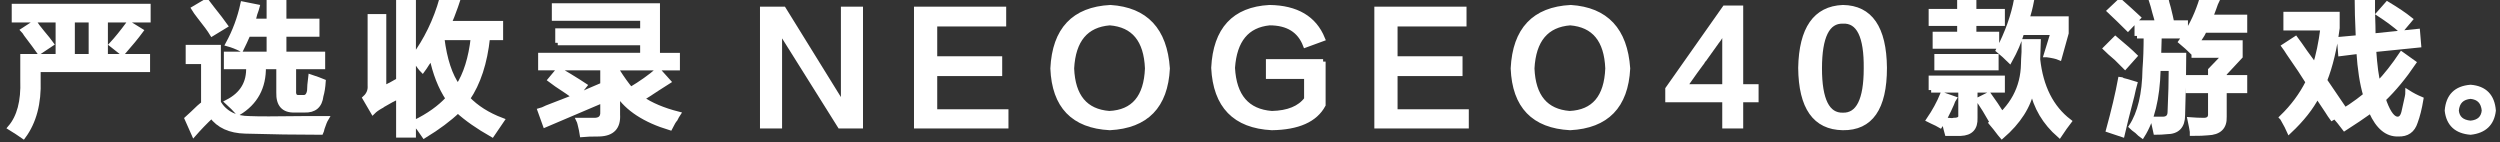
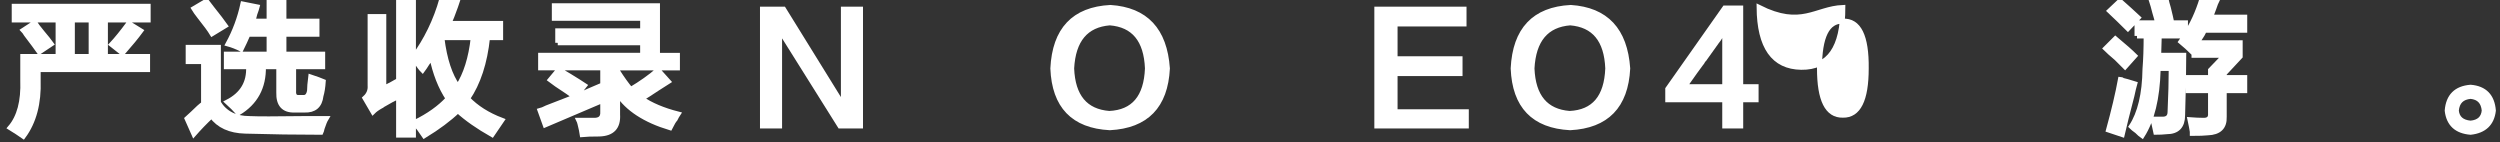
<svg xmlns="http://www.w3.org/2000/svg" version="1.1" id="レイヤー_1" x="0px" y="0px" width="651.166px" height="37px" viewBox="0 0 651.166 37" enable-background="new 0 0 651.166 37" xml:space="preserve">
  <rect x="0" y="0" width="651.166" height="37" fill="#333333" stroke="none" />
  <g>
    <path fill="#FFFFFF" stroke="#FFFFFF" stroke-width="1.3" stroke-miterlimit="10" d="M3.704,5.208V1.646h34.883v3.562H27.454v9.5   h10.984v3.414h-28.5v2.821c0.197,5.938-1.09,10.785-3.859,14.547c-0.99-0.693-2.129-1.436-3.414-2.227   c2.375-2.77,3.463-6.877,3.266-12.32v-6.235h9.203v-9.5H3.704z M10.235,13.521c-0.693-0.988-1.832-2.523-3.414-4.602   C6.524,8.425,6.276,8.08,6.079,7.88l2.969-1.93c0.395,0.594,1.039,1.436,1.93,2.523c1.088,1.287,1.879,2.277,2.375,2.969   L10.235,13.521z M18.844,5.208v9.5h4.898v-9.5H18.844z M31.907,13.818l-2.82-2.227c1.285-1.385,2.77-3.215,4.453-5.492l3.117,1.93   C35.567,9.513,33.985,11.443,31.907,13.818z" />
    <path fill="#FFFFFF" stroke="#FFFFFF" stroke-width="1.3" stroke-miterlimit="10" d="M50.499,34.896l-1.781-4.008   c0.297-0.297,0.791-0.742,1.484-1.336c1.188-1.188,2.127-2.027,2.82-2.523V16.044h-4.008v-3.711h7.867v14.399   c1.682,2.771,4.402,4.156,8.164,4.156c2.078,0.1,6.629,0.1,13.656,0c2.969,0,5.047,0,6.234,0c-0.297,0.494-0.645,1.336-1.039,2.523   c-0.1,0.494-0.199,0.84-0.297,1.039c-6.334,0-12.914-0.1-19.742-0.297c-3.959-0.1-6.879-1.436-8.758-4.008   C53.417,31.729,51.883,33.312,50.499,34.896z M55.249,8.771c-0.594-0.988-1.684-2.473-3.266-4.453   c-0.693-0.891-1.188-1.582-1.484-2.078l3.266-1.93c0.297,0.396,0.791,1.039,1.484,1.93c1.582,1.98,2.721,3.465,3.414,4.453   L55.249,8.771z M62.819,12.779c-1.188-0.594-2.326-1.039-3.414-1.336c1.781-3.266,3.066-6.729,3.859-10.391l3.711,0.742   c-0.1,0.396-0.297,0.99-0.594,1.781c-0.199,0.891-0.396,1.535-0.594,1.93h4.305v-5.641h3.859v5.641h8.609v3.414h-8.609v5.195   h10.094v3.266h-7.57v6.235c-0.1,1.287,0.395,1.881,1.484,1.781h0.891c0.988,0.1,1.582-0.494,1.781-1.781   c0-0.791,0.098-1.979,0.297-3.562c1.484,0.496,2.572,0.891,3.266,1.188c-0.1,1.484-0.297,2.723-0.594,3.711   c-0.297,2.574-1.732,3.811-4.305,3.711h-2.523c-2.871,0.1-4.256-1.434-4.156-4.602v-6.68h-4.008   c0.098,5.344-2.078,9.352-6.531,12.024c-0.891-0.988-1.832-1.93-2.82-2.82c3.859-1.979,5.689-5.047,5.492-9.204h-5.789v-3.266   h11.133V8.919H64.6C64.006,10.306,63.413,11.591,62.819,12.779z" />
    <path fill="#FFFFFF" stroke="#FFFFFF" stroke-width="1.3" stroke-miterlimit="10" d="M110.058,18.271   c-0.396-0.395-0.99-1.188-1.781-2.375c-0.297-0.395-0.496-0.691-0.594-0.891v20.188h-3.859V25.1   c-1.09,0.496-2.475,1.238-4.156,2.227c-0.199,0.199-0.348,0.297-0.445,0.297c-0.891,0.496-1.584,0.99-2.078,1.484l-2.078-3.562   c0.988-0.891,1.434-1.979,1.336-3.266V4.318h3.562v18.704c1.582-0.791,2.869-1.484,3.859-2.078V0.013h3.859v14.992   c3.363-4.551,5.838-9.648,7.422-15.289l4.008,0.594c-0.1,0.297-0.248,0.742-0.445,1.336c-0.693,1.98-1.287,3.465-1.781,4.453   h13.508V9.81h-3.414c-0.693,6.531-2.426,11.827-5.195,15.883c2.275,2.375,5.244,4.256,8.906,5.641   c-0.891,1.285-1.732,2.523-2.523,3.711c-3.662-2.078-6.631-4.156-8.906-6.234c-2.277,2.178-5.195,4.354-8.758,6.531   c-0.793-1.188-1.633-2.326-2.523-3.414c3.66-1.781,6.58-3.859,8.758-6.234c-1.98-2.969-3.414-6.629-4.305-10.985   c-0.199,0.396-0.594,0.99-1.188,1.781C110.75,17.283,110.355,17.876,110.058,18.271z M119.261,22.576   c2.078-3.166,3.414-7.422,4.008-12.766h-8.164v0.148C115.796,15.501,117.183,19.707,119.261,22.576z" />
    <path fill="#FFFFFF" stroke="#FFFFFF" stroke-width="1.3" stroke-miterlimit="10" d="M145.275,11.146V8.029h22.117V4.763h-23.008   V1.498h26.867v12.914h5.195v3.266h-15.586v0.891c1.188,1.881,2.324,3.465,3.414,4.75c2.672-1.582,5.047-3.266,7.125-5.047   l2.672,2.969c-0.594,0.396-1.535,0.99-2.82,1.781c-1.781,1.188-3.168,2.078-4.156,2.672c2.473,1.684,5.641,3.02,9.5,4.008   c-0.199,0.297-0.445,0.742-0.742,1.336c-0.297,0.297-0.742,1.039-1.336,2.227c-6.531-1.98-11.084-4.947-13.656-8.906v5.492   c0.197,3.266-1.387,4.947-4.75,5.047c-1.98,0-3.465,0.049-4.453,0.148c-0.1-0.693-0.297-1.633-0.594-2.82   c-0.1-0.396-0.199-0.693-0.297-0.891c1.188,0,2.424,0,3.711,0c1.781,0.098,2.621-0.643,2.523-2.227v-2.969l-14.992,6.383   l-1.336-3.711c0.395-0.098,0.988-0.346,1.781-0.742c1.582-0.594,4.008-1.533,7.273-2.82c-0.891-0.691-2.475-1.781-4.75-3.266   c-0.693-0.494-1.238-0.891-1.633-1.188l2.227-2.672c0.594,0.396,1.484,0.942,2.672,1.633c1.781,1.09,3.117,1.93,4.008,2.523   l-2.375,2.969c2.375-1.088,4.75-2.127,7.125-3.117v-4.454h-16.18v-3.266h26.57v-3.266H145.275z" />
    <path fill="#FFFFFF" stroke="#FFFFFF" stroke-width="1.3" stroke-miterlimit="10" d="M198.601,2.388h5.492l15.438,24.938h0.148   V2.388h4.453v30.43h-5.344L203.054,7.732v25.086h-4.453V2.388z" />
-     <path fill="#FFFFFF" stroke="#FFFFFF" stroke-width="1.3" stroke-miterlimit="10" d="M262.02,32.818h-23.305V2.388h22.711v3.859   h-17.961v9.055h16.922v3.86h-16.922v9.945h18.555V32.818z" />
    <path fill="#FFFFFF" stroke="#FFFFFF" stroke-width="1.3" stroke-miterlimit="10" d="M289.224,1.943   c9.203,0.594,14.15,5.889,14.844,15.883c-0.496,9.797-5.492,14.942-14.992,15.438c-9.5-0.496-14.449-5.641-14.844-15.438   C274.726,7.732,279.724,2.439,289.224,1.943z M288.927,29.553c6.332-0.297,9.648-4.205,9.945-11.727   c-0.297-7.422-3.562-11.379-9.797-11.875c-6.234,0.496-9.551,4.453-9.945,11.875C279.427,25.15,282.692,29.059,288.927,29.553z" />
-     <path fill="#FFFFFF" stroke="#FFFFFF" stroke-width="1.3" stroke-miterlimit="10" d="M344.628,16.044v11.282   c-2.078,3.859-6.531,5.838-13.359,5.938c-9.6-0.496-14.646-5.689-15.141-15.586c0.494-9.994,5.344-15.238,14.547-15.734   c7.025,0.1,11.627,2.82,13.805,8.164l-4.453,1.633c-1.484-3.859-4.602-5.789-9.352-5.789c-5.938,0.594-9.154,4.504-9.648,11.727   c0.395,7.422,3.809,11.381,10.242,11.875c4.254-0.098,7.273-1.336,9.055-3.711v-5.938h-9.945v-3.86H344.628z" />
    <path fill="#FFFFFF" stroke="#FFFFFF" stroke-width="1.3" stroke-miterlimit="10" d="M381.923,32.818h-23.305V2.388h22.711v3.859   h-17.961v9.055h16.922v3.86h-16.922v9.945h18.555V32.818z" />
    <path fill="#FFFFFF" stroke="#FFFFFF" stroke-width="1.3" stroke-miterlimit="10" d="M409.123,1.943   c9.203,0.594,14.15,5.889,14.844,15.883c-0.496,9.797-5.492,14.942-14.992,15.438c-9.5-0.496-14.449-5.641-14.844-15.438   C394.625,7.732,399.623,2.439,409.123,1.943z M408.826,29.553c6.332-0.297,9.648-4.205,9.945-11.727   c-0.297-7.422-3.562-11.379-9.797-11.875c-6.234,0.496-9.551,4.453-9.945,11.875C399.326,25.15,402.592,29.059,408.826,29.553z" />
    <path fill="#FFFFFF" stroke="#FFFFFF" stroke-width="1.3" stroke-miterlimit="10" d="M453.395,22.576h4.008v3.414h-4.008v6.828   h-4.156V25.99h-14.844v-2.82l14.844-21.079h4.156V22.576z M438.848,22.576h5.195h5.195v-6.977v-5.047c0-0.098,0-0.594,0-1.484   c0.098-1.088,0.148-1.73,0.148-1.93v0.148c0,0.1-0.1,0.248-0.297,0.445c-0.1,0.297-0.199,0.496-0.297,0.594   c0,0.1-0.1,0.248-0.297,0.445c-0.297,0.496-0.496,0.842-0.594,1.039c-0.1,0.199-0.348,0.545-0.742,1.039   c-1.188,1.684-2.178,3.068-2.969,4.156c-0.1,0.199-0.297,0.445-0.594,0.742c-0.199,0.396-0.396,0.693-0.594,0.891   c-0.891,1.188-2.029,2.772-3.414,4.75C439.193,22.082,438.945,22.479,438.848,22.576z" />
-     <path fill="#FFFFFF" stroke="#FFFFFF" stroke-width="1.3" stroke-miterlimit="10" d="M480.002,1.943   c7.125,0.1,10.736,5.344,10.836,15.734c0,10.491-3.613,15.684-10.836,15.586c-7.225-0.1-10.887-5.293-10.984-15.586   C469.215,7.486,472.877,2.24,480.002,1.943z M480.002,29.998c4.057,0.1,6.086-3.957,6.086-12.172   c0.098-8.41-1.93-12.518-6.086-12.32c-4.059-0.098-6.086,4.008-6.086,12.32C473.916,26.041,475.943,30.098,480.002,29.998z" />
-     <path fill="#FFFFFF" stroke="#FFFFFF" stroke-width="1.3" stroke-miterlimit="10" d="M505.374,32.67   c-0.496-0.297-1.188-0.645-2.078-1.039c-0.396-0.199-0.693-0.348-0.891-0.445c1.484-2.176,2.672-4.354,3.562-6.531l2.969,1.039   c-0.199,0.297-0.396,0.742-0.594,1.336C507.253,29.504,506.265,31.383,505.374,32.67z M502.999,6.099V2.982h7.422v-3.266h3.711   v3.266h7.422v3.117h-7.422v2.82h5.938v3.117h-16.031V8.919h6.383v-2.82H502.999z M502.999,23.467V20.35h18.555v3.117h-7.125v7.273   c0.098,2.572-1.139,3.908-3.711,4.008h-3.562c-0.1-0.297-0.199-0.693-0.297-1.188c-0.199-0.99-0.396-1.732-0.594-2.227   c0.197,0,0.543,0,1.039,0c0.791,0.098,1.336,0.098,1.633,0c1.285,0,1.879-0.445,1.781-1.336v-6.531H502.999z M504.483,17.677   v-2.969h15.438v2.969H504.483z M518.437,31.037c-0.891-1.582-1.93-3.266-3.117-5.047l2.672-1.336   c1.285,1.781,2.424,3.465,3.414,5.047L518.437,31.037z M521.405,35.49c-0.1-0.1-0.248-0.297-0.445-0.594   c-0.891-1.188-1.633-2.129-2.227-2.82c5.441-4.057,8.213-9.203,8.312-15.438c0-0.594,0.049-1.633,0.148-3.117   c0-1.285,0-2.176,0-2.672h3.711l-0.148,4.602c0.791,7.225,3.512,12.618,8.164,16.18c-0.693,0.891-1.535,2.078-2.523,3.562   c-3.762-3.266-6.137-7.273-7.125-12.023C528.382,27.623,525.759,31.729,521.405,35.49z M536.397,15.005   c-0.693-0.297-1.781-0.543-3.266-0.742h-0.148l1.781-5.789h-8.164c-0.693,2.375-1.732,4.801-3.117,7.273   c-0.891-0.891-1.881-1.781-2.969-2.672c2.375-4.551,3.957-9.004,4.75-13.359l3.859,0.594c-0.297,1.584-0.693,3.117-1.188,4.602   h10.242v3.711L536.397,15.005z" />
+     <path fill="#FFFFFF" stroke="#FFFFFF" stroke-width="1.3" stroke-miterlimit="10" d="M480.002,1.943   c0,10.491-3.613,15.684-10.836,15.586c-7.225-0.1-10.887-5.293-10.984-15.586   C469.215,7.486,472.877,2.24,480.002,1.943z M480.002,29.998c4.057,0.1,6.086-3.957,6.086-12.172   c0.098-8.41-1.93-12.518-6.086-12.32c-4.059-0.098-6.086,4.008-6.086,12.32C473.916,26.041,475.943,30.098,480.002,29.998z" />
    <path fill="#FFFFFF" stroke="#FFFFFF" stroke-width="1.3" stroke-miterlimit="10" d="M553.504,17.38   c-0.496-0.494-1.238-1.236-2.227-2.227c-1.287-1.088-2.227-1.93-2.82-2.523l2.523-2.523c2.375,1.98,4.057,3.465,5.047,4.453   L553.504,17.38z M552.762,35.045l-3.562-1.188c1.385-5.047,2.424-9.449,3.117-13.211c0.098,0,0.297,0.1,0.594,0.297   c0.494,0.1,1.533,0.396,3.117,0.891c-0.199,0.693-0.445,1.732-0.742,3.117C554.098,29.504,553.256,32.867,552.762,35.045z    M554.246,7.435c-1.584-1.582-3.168-3.117-4.75-4.602l2.672-2.523c1.682,1.484,3.266,2.92,4.75,4.305L554.246,7.435z    M556.621,9.365V5.951h5.344c-0.1-0.594-0.348-1.533-0.742-2.82c-0.297-1.188-0.545-2.078-0.742-2.672l3.711-0.594   c0.098,0.496,0.297,1.238,0.594,2.227c0.395,1.584,0.691,2.871,0.891,3.859h3.562v3.117c1.781-2.672,3.215-5.789,4.305-9.352   l3.859,0.445c-0.199,0.396-0.445,1.039-0.742,1.93c-0.396,1.09-0.693,1.881-0.891,2.375h8.906V7.88h-10.539   c-0.199,0.594-0.645,1.387-1.336,2.375c-0.199,0.396-0.348,0.693-0.445,0.891h11.133v3.562l-4.156,4.454v1.039h5.344v3.414h-5.344   v6.828c0.098,2.672-1.336,4.057-4.305,4.156c-0.891,0.098-2.227,0.148-4.008,0.148c0-0.1,0-0.248,0-0.445   c-0.1-0.693-0.297-1.732-0.594-3.117c1.285,0.098,2.375,0.148,3.266,0.148c1.484,0.098,2.176-0.494,2.078-1.781v-5.938h-5.789   v-3.414h5.789v-1.93l3.711-3.859h-8.016v-1.93l-0.594,0.891c-0.693-0.691-1.633-1.533-2.82-2.523   c0.395-0.594,0.742-1.088,1.039-1.484h-6.68l-0.148,5.047h6.531c0,4.059-0.1,9.254-0.297,15.586c0,2.869-1.387,4.305-4.156,4.305   c-0.891,0.098-1.832,0.148-2.82,0.148l-0.742-3.414c0.891,0,1.633,0,2.227,0c1.484,0.098,2.227-0.543,2.227-1.93   c0.197-4.354,0.297-8.113,0.297-11.282h-3.414v0.445c-0.199,7.325-1.584,13.012-4.156,17.071c-0.297-0.199-0.742-0.594-1.336-1.188   c-0.693-0.496-1.188-0.891-1.484-1.188c2.275-3.463,3.463-8.461,3.562-14.993c0.197-2.473,0.297-5.344,0.297-8.609H556.621z" />
-     <path fill="#FFFFFF" stroke="#FFFFFF" stroke-width="1.3" stroke-miterlimit="10" d="M607.424,30.74   c-0.297-0.395-0.693-0.988-1.188-1.781c-1.188-1.781-2.078-3.117-2.672-4.008c-1.584,3.068-4.008,6.135-7.273,9.203   c-0.297-0.693-0.842-1.732-1.633-3.117c-0.1-0.197-0.199-0.346-0.297-0.445c2.869-2.77,5.145-5.838,6.828-9.203   c-1.09-1.781-2.771-4.305-5.047-7.571c-0.496-0.791-0.891-1.385-1.188-1.781l2.969-1.93c0.594,0.793,1.434,1.98,2.523,3.562   c1.188,1.584,2.027,2.771,2.523,3.562c0.891-2.77,1.582-6.086,2.078-9.945H595.4V3.724h13.359v3.562   c-0.693,5.344-1.781,9.896-3.266,13.657l5.047,7.422l-2.375,1.781c2.672-1.385,5.344-3.166,8.016-5.344   c-0.891-2.969-1.484-6.778-1.781-11.43l-4.75,0.594l-0.297-3.711l4.898-0.445c-0.199-4.551-0.297-7.916-0.297-10.094h4.008   c0,0.496,0,1.584,0,3.266c0.098,2.871,0.148,4.998,0.148,6.383l11.578-1.188l0.297,3.562l-11.727,1.188   c0.297,4.256,0.691,7.225,1.188,8.907c2.078-2.176,4.105-4.75,6.086-7.719l3.117,2.227c-2.475,3.663-5.098,6.829-7.867,9.5   l0.297,0.891c1.088,2.871,2.227,4.305,3.414,4.305c0.791,0,1.336-0.594,1.633-1.781c0.197-0.791,0.494-2.127,0.891-4.008   c0.098-0.494,0.148-0.891,0.148-1.188c1.088,0.693,2.227,1.287,3.414,1.781c-0.396,2.375-0.891,4.355-1.484,5.938   c-0.693,2.176-2.178,3.215-4.453,3.117c-2.871,0.098-5.195-1.832-6.977-5.789l-0.148-0.297c-2.078,1.484-4.355,3.018-6.828,4.602   c-0.891-1.188-1.732-2.227-2.523-3.117L607.424,30.74z M625.385,7.88c-1.584-1.385-3.514-2.82-5.789-4.305l2.227-2.523   c2.473,1.484,4.453,2.82,5.938,4.008L625.385,7.88z" />
    <path fill="#FFFFFF" stroke="#FFFFFF" stroke-width="1.3" stroke-miterlimit="10" d="M637.415,28.811   c0.297-3.76,2.324-5.789,6.086-6.086c3.66,0.297,5.641,2.326,5.938,6.086c-0.396,3.363-2.375,5.244-5.938,5.641   C639.839,34.154,637.81,32.273,637.415,28.811z M639.79,28.811c0.197,1.98,1.434,3.066,3.711,3.266   c2.176-0.199,3.363-1.285,3.562-3.266c-0.199-2.275-1.387-3.512-3.562-3.711C641.224,25.299,639.987,26.535,639.79,28.811z" />
  </g>
</svg>